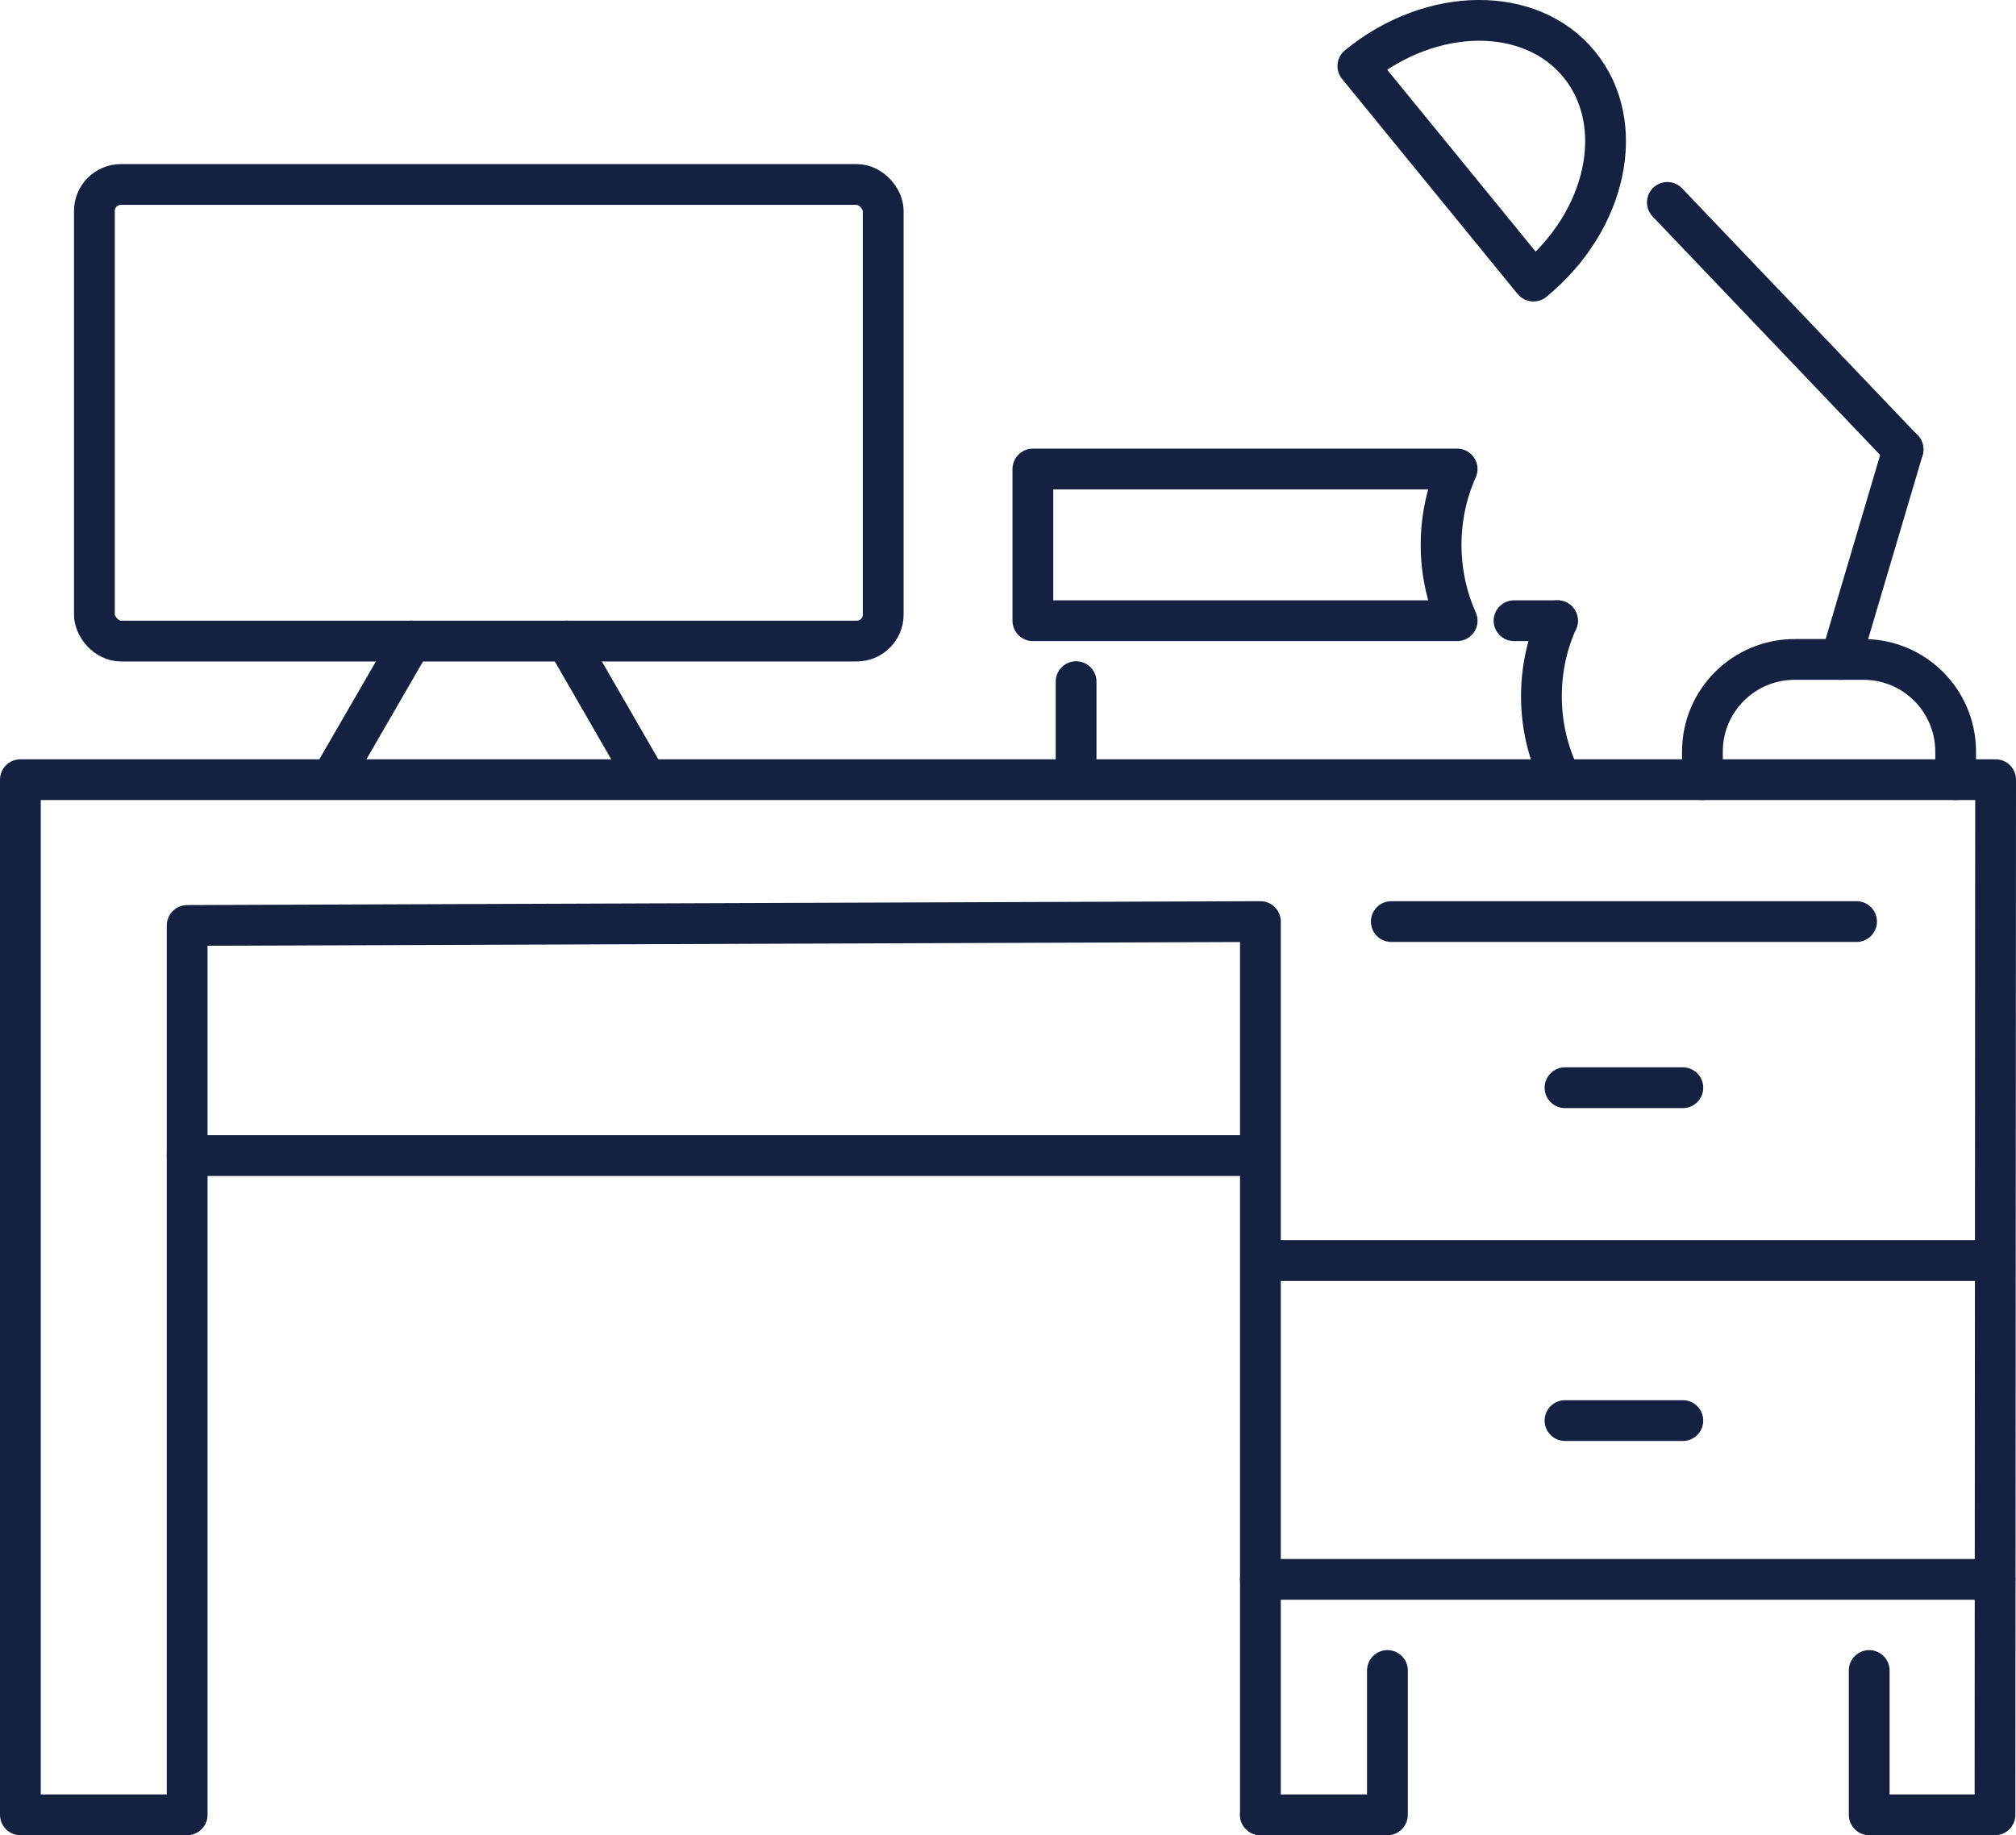
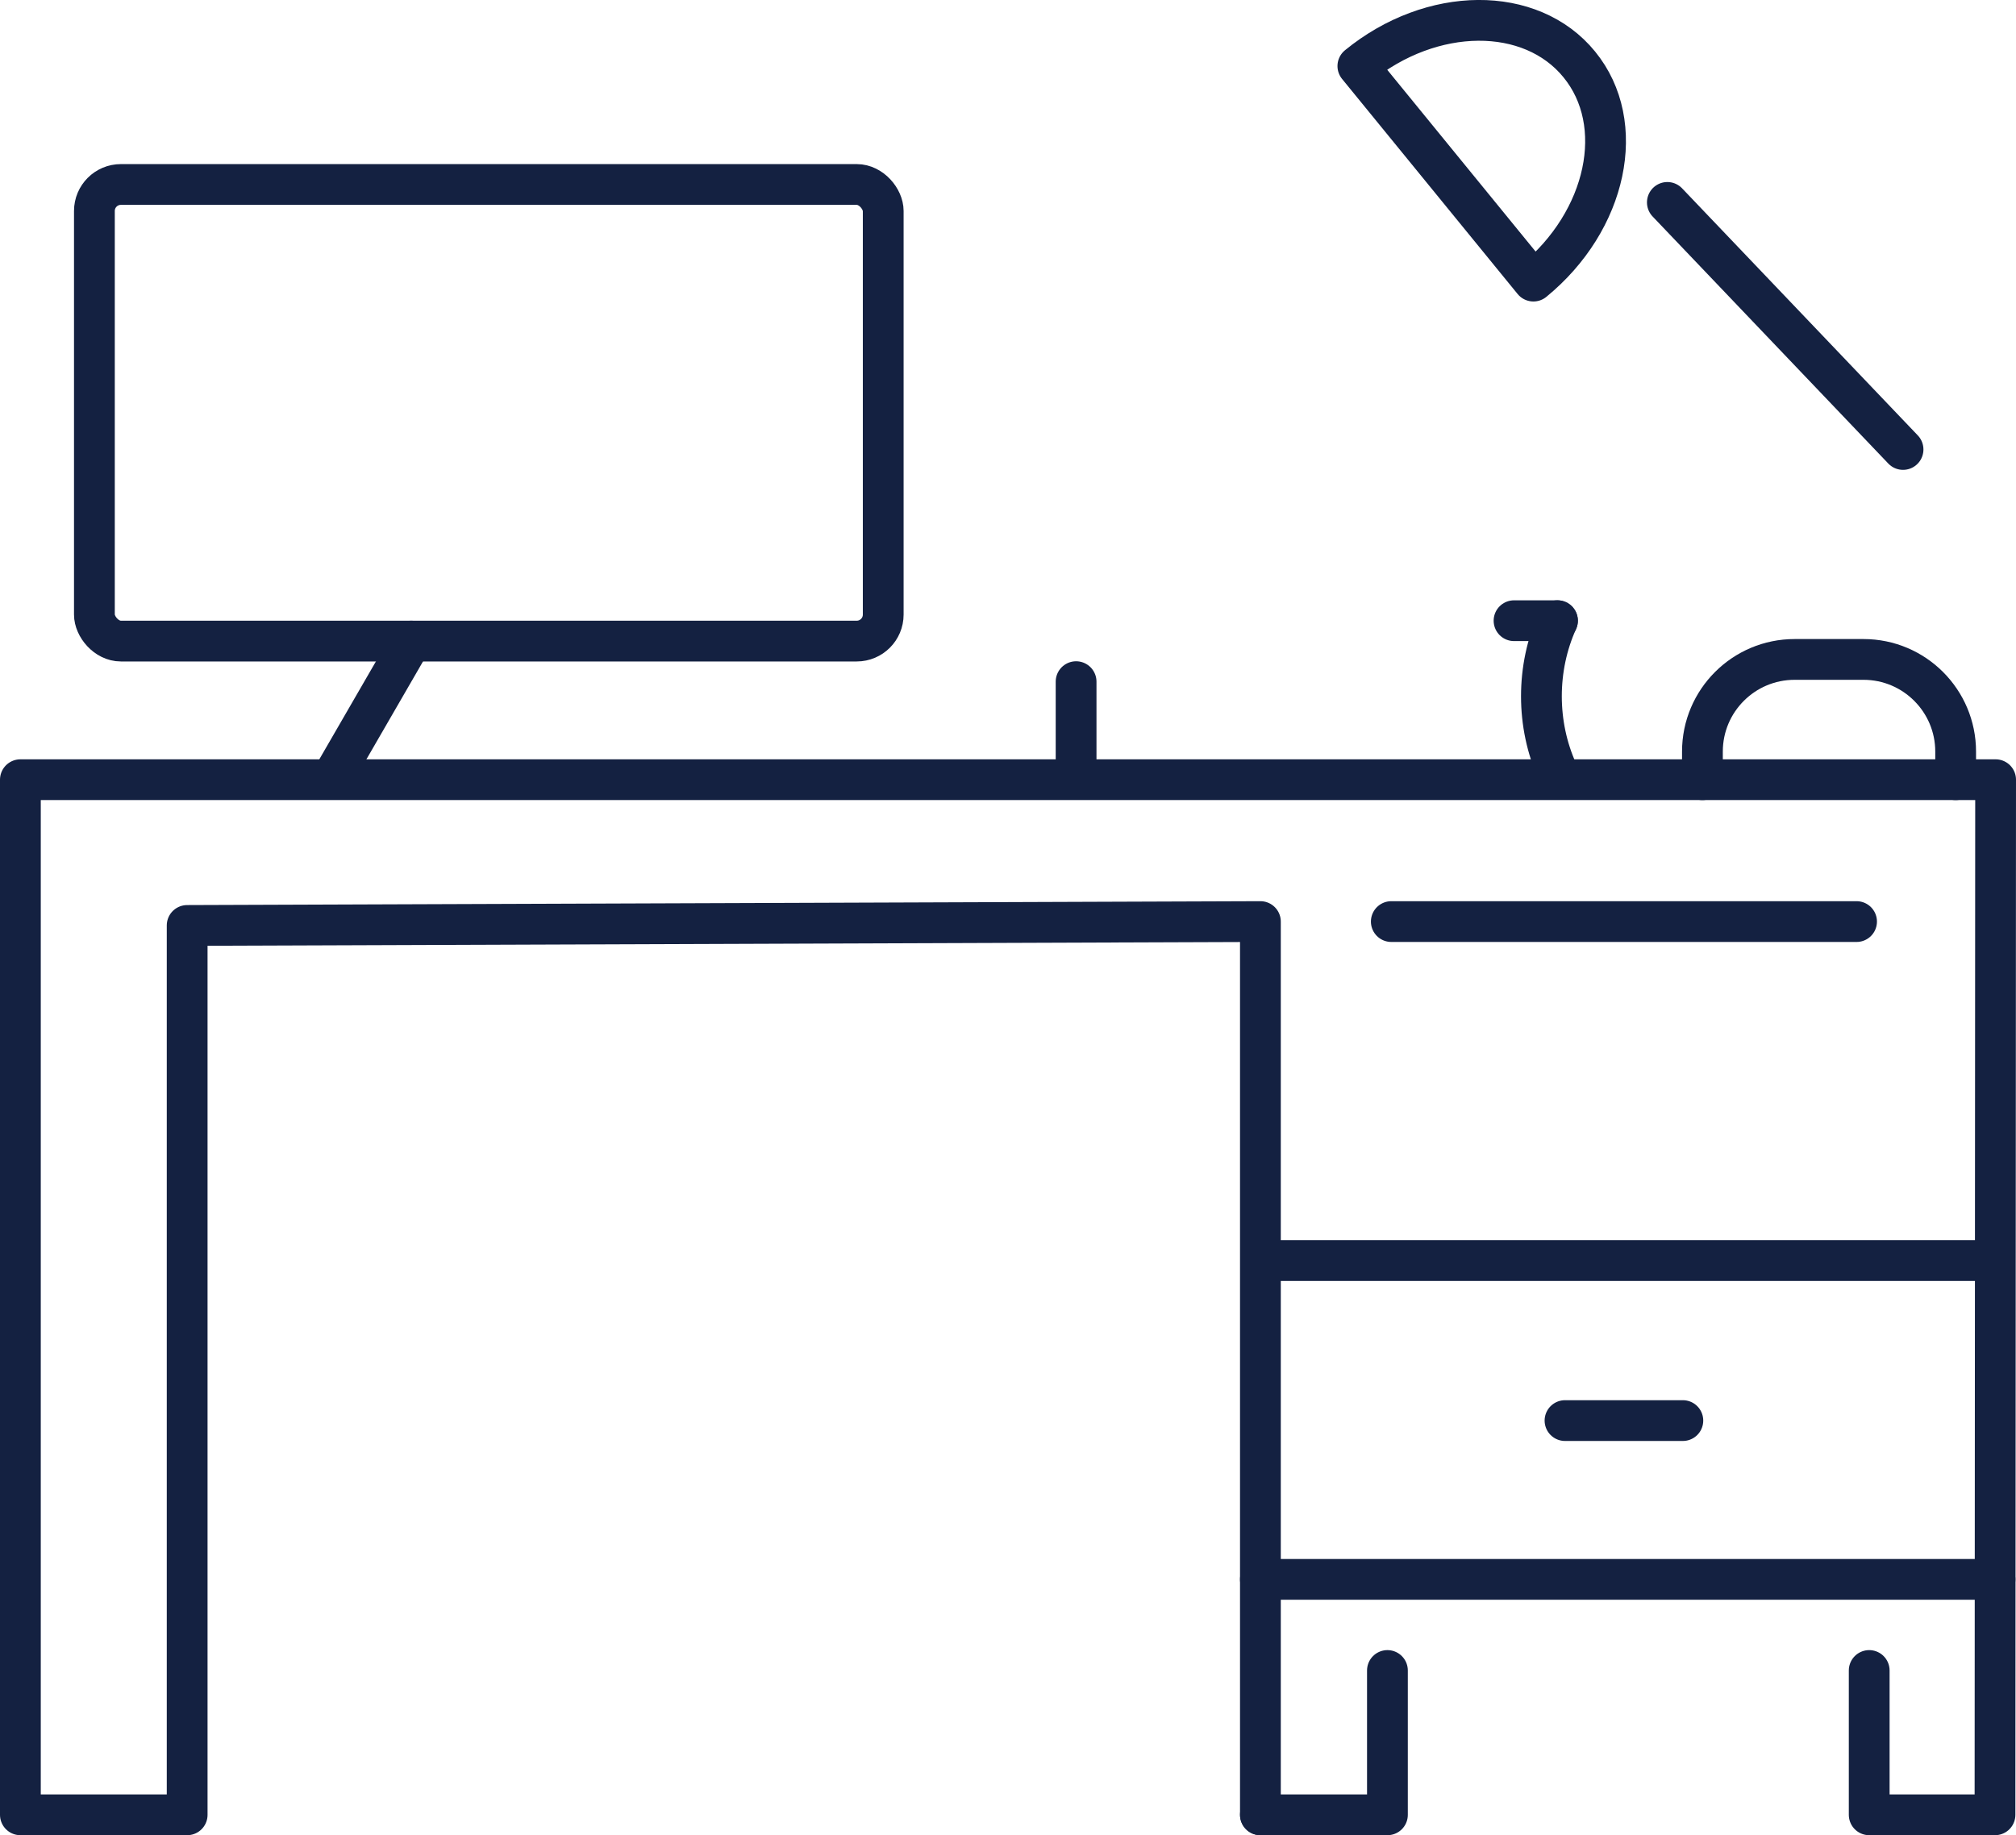
<svg xmlns="http://www.w3.org/2000/svg" id="_レイヤー_2" data-name="レイヤー 2" viewBox="0 0 98.88 90.03">
  <defs>
    <style>
      .cls-1 {
        fill: none;
        stroke: #142141;
        stroke-linecap: round;
        stroke-linejoin: round;
        stroke-width: 2px;
      }
    </style>
  </defs>
  <g id="_インテリアアイコン" data-name="インテリアアイコン">
    <g>
      <polyline class="cls-1" points="91.68 81.95 91.68 89.03 97.85 89.03 97.88 38.25 1 38.25 1 89.03 9.18 89.03 9.18 45.4 61.82 45.21 61.82 89.03" />
      <polyline class="cls-1" points="68.05 81.95 68.05 89.03 61.82 89.03" />
      <line class="cls-1" x1="61.84" y1="61.84" x2="97.47" y2="61.84" />
      <line class="cls-1" x1="68.24" y1="45.21" x2="91.06" y2="45.21" />
      <line class="cls-1" x1="61.82" y1="77.48" x2="97.85" y2="77.48" />
      <g>
-         <line class="cls-1" x1="76.76" y1="53.36" x2="82.54" y2="53.36" />
        <line class="cls-1" x1="76.76" y1="69.69" x2="82.54" y2="69.69" />
      </g>
-       <line class="cls-1" x1="9.18" y1="56.69" x2="61.43" y2="56.69" />
      <rect class="cls-1" x="4.63" y="9.05" width="38.69" height="22.4" rx="1.3" ry="1.3" />
      <line class="cls-1" x1="20.17" y1="31.45" x2="16.36" y2="38.04" />
-       <line class="cls-1" x1="31.59" y1="38.04" x2="27.79" y2="31.45" />
      <line class="cls-1" x1="52.78" y1="33.44" x2="52.78" y2="37.86" />
      <line class="cls-1" x1="76.39" y1="30.45" x2="74.26" y2="30.45" />
      <path class="cls-1" d="m76.39,37.86c-1.05-2.32-1.05-5.09,0-7.41" />
-       <path class="cls-1" d="m71.47,23.01h-20.81v7.44h20.81c-1.05-2.33-1.05-5.11,0-7.44Z" />
      <path class="cls-1" d="m95.92,38.25v-1.38c0-2.49-2.02-4.52-4.52-4.52h-3.38c-2.49,0-4.52,2.02-4.52,4.52v1.38" />
-       <line class="cls-1" x1="93.34" y1="22.05" x2="90.29" y2="32.35" />
      <line class="cls-1" x1="93.34" y1="22.05" x2="81.78" y2="9.93" />
-       <path class="cls-1" d="m66.6,3.24c3.62-2.96,8.49-2.99,10.86-.08,2.38,2.91,1.37,7.67-2.25,10.63l-8.61-10.55Z" />
+       <path class="cls-1" d="m66.6,3.24c3.62-2.96,8.49-2.99,10.86-.08,2.38,2.91,1.37,7.67-2.25,10.63Z" />
    </g>
  </g>
</svg>